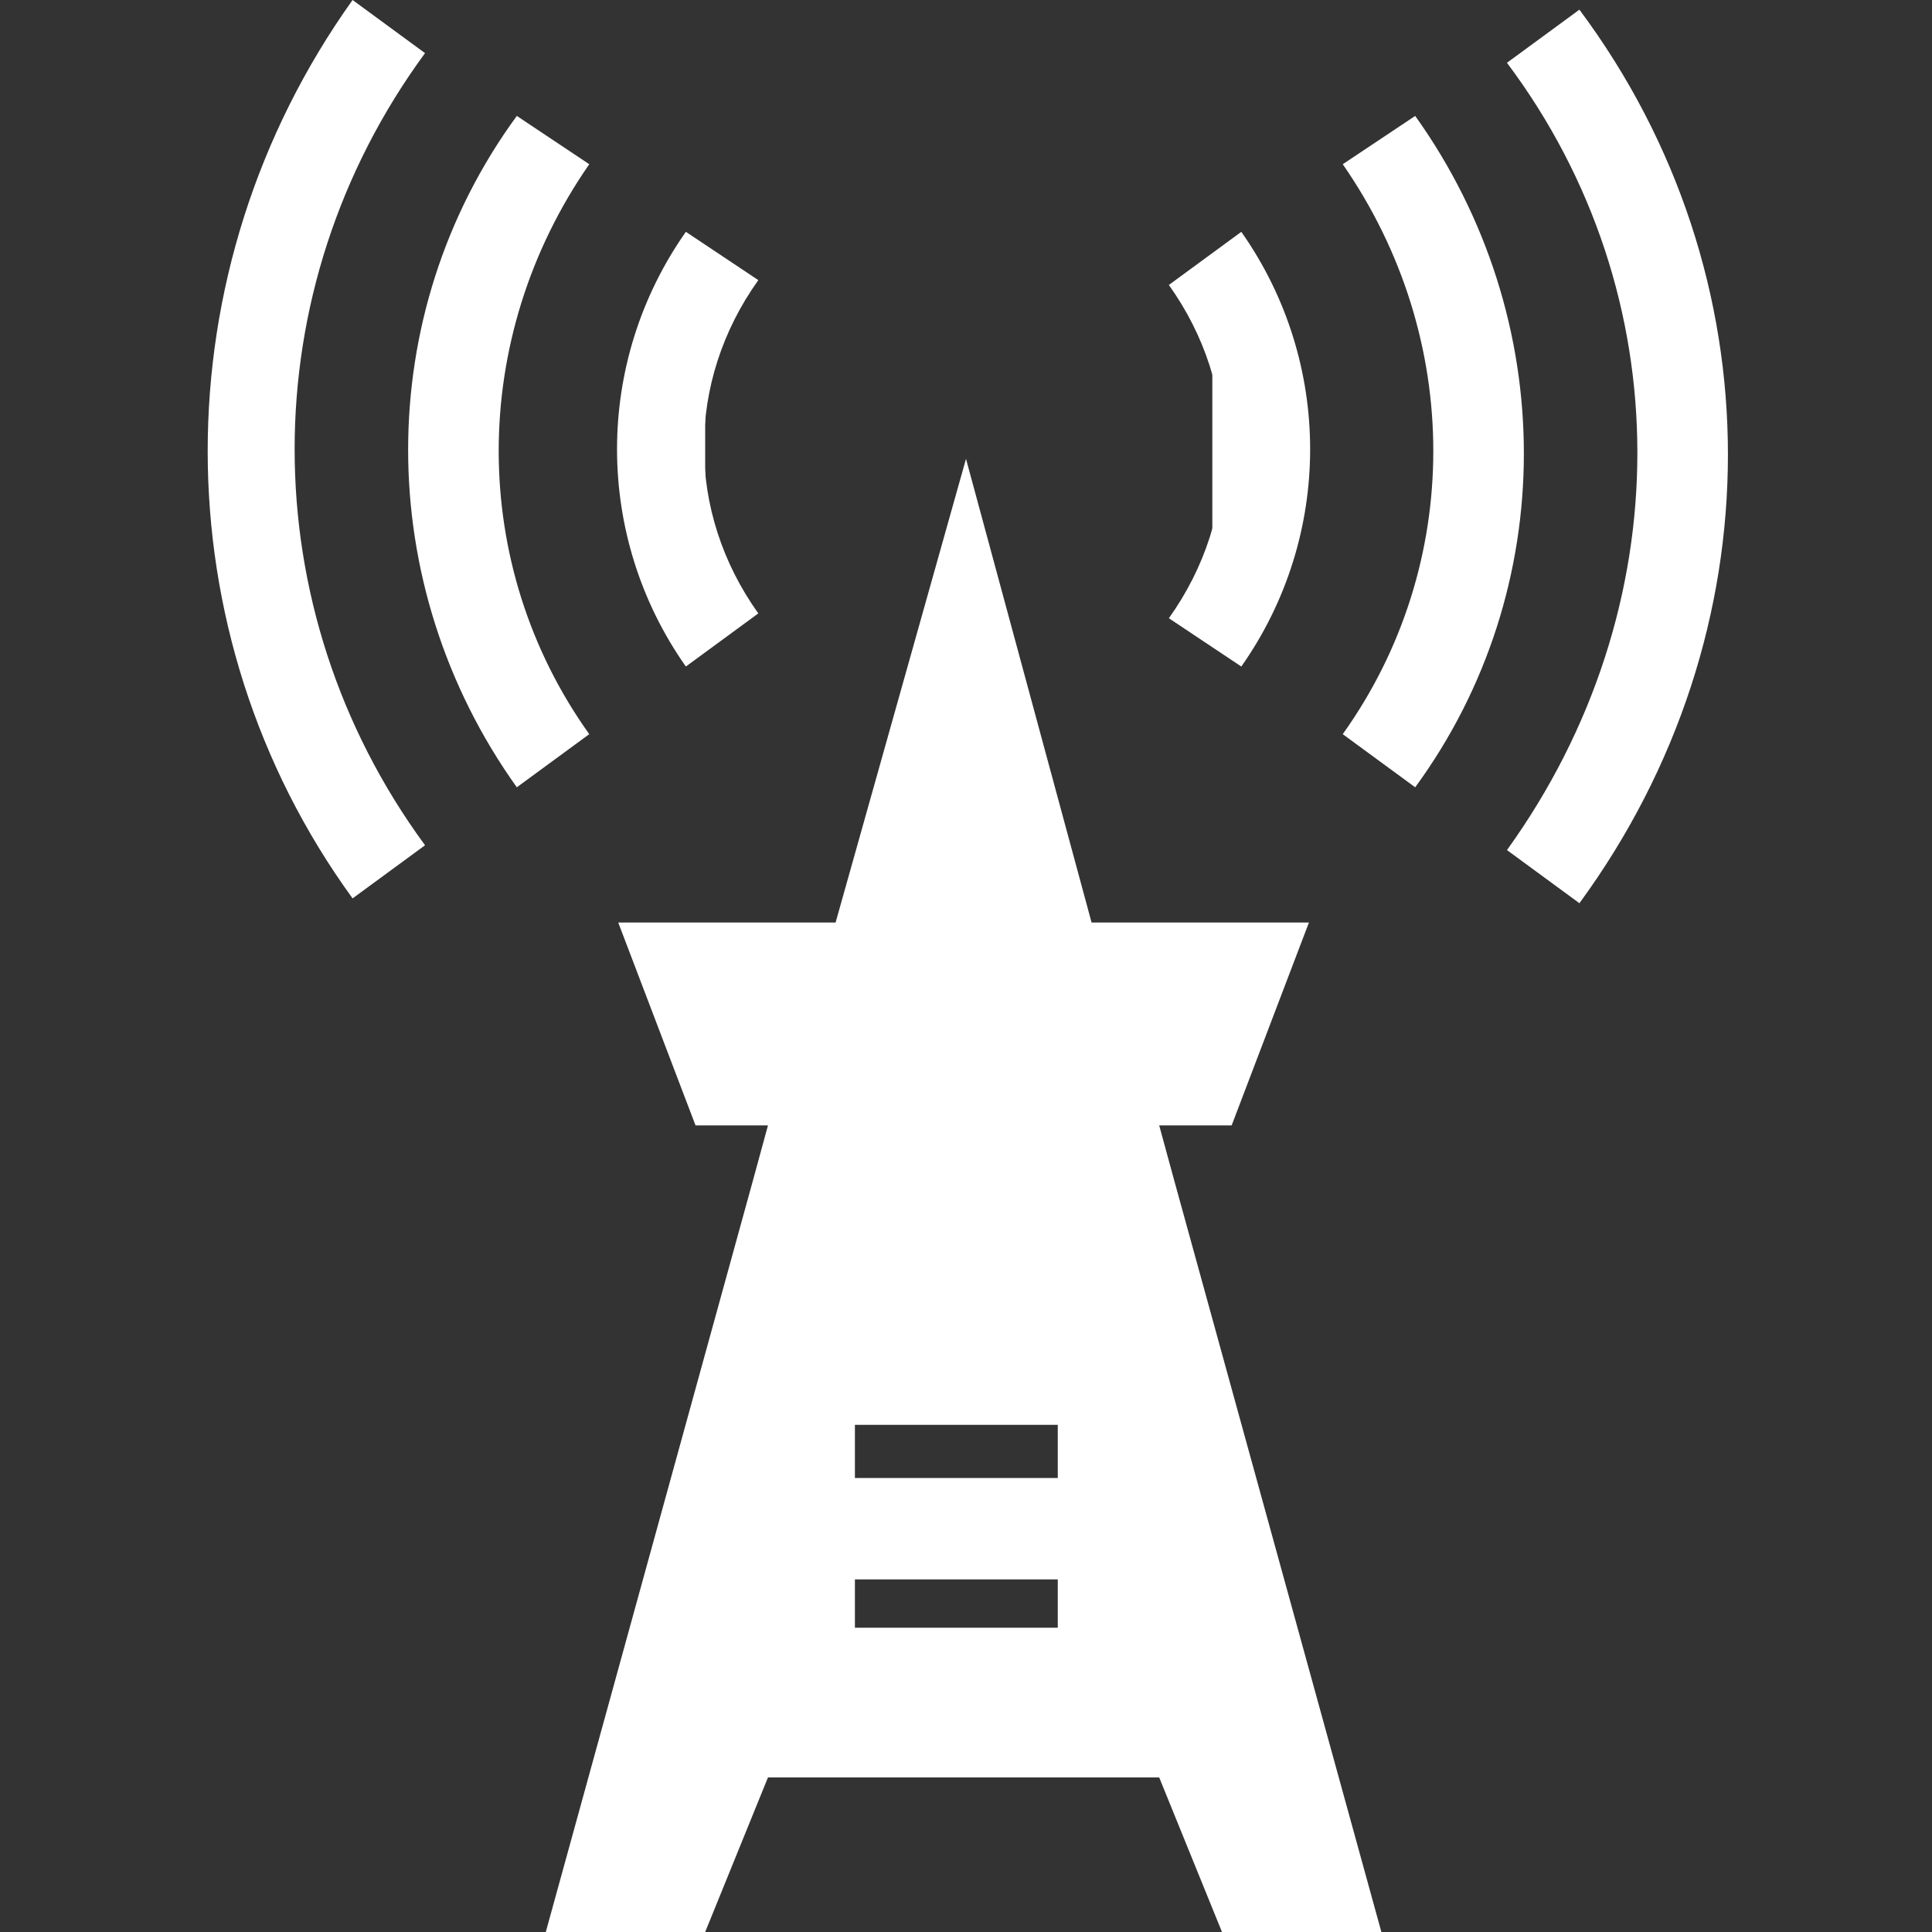
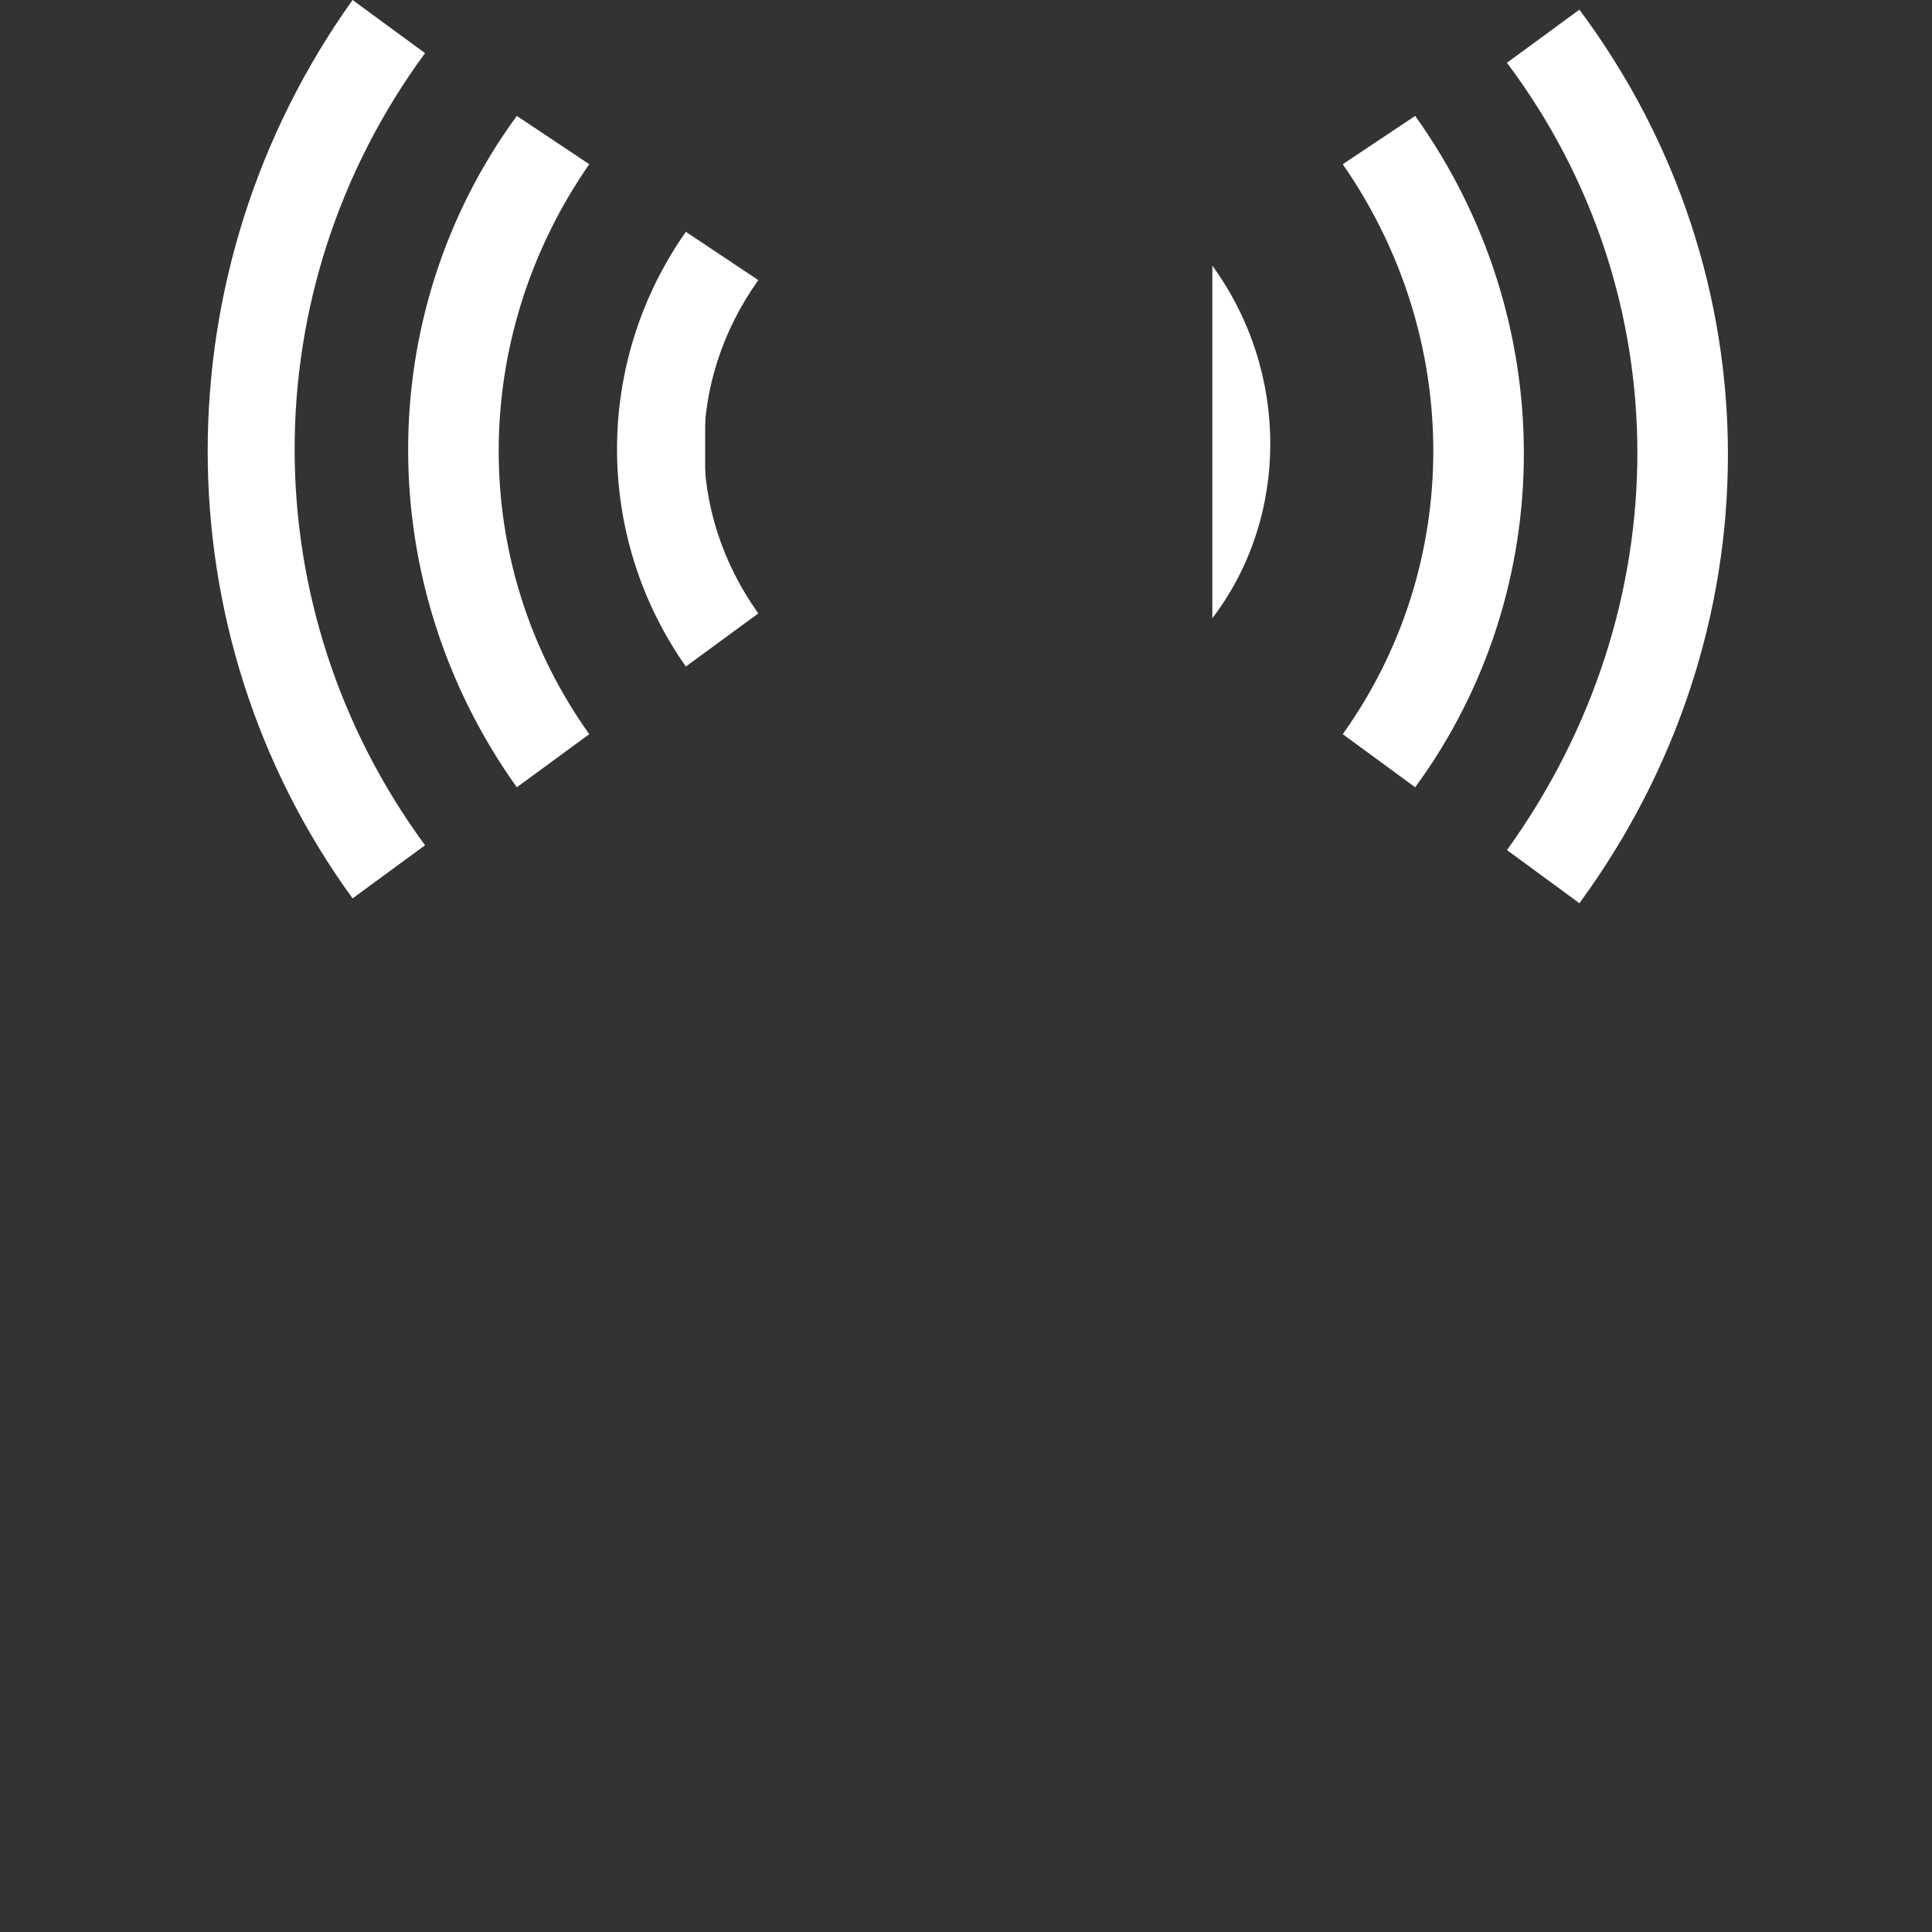
<svg xmlns="http://www.w3.org/2000/svg" enable-background="new 0 0 40 40" height="40" viewBox="0 0 40 40" width="40">
  <rect x="0" y="0" width="40" height="40" fill="#333333" stroke="none" />
  <g fill="#fff">
-     <path d="m24.3 24.4-.3-1.1h1.5l1.6-4.2h-4.5l-2.6-9.6-2.7 9.6h-4.5l1.6 4.2h1.5l-.3 1.1-4.3 15.6h3.3l1.3-3.2h8.1l1.3 3.2h3.3zm-2.4 9.3h-4.2v-1h4.2zm0-3.1h-4.2v-1.1h4.2zm0-4.2h-4.2v1h4.2z" />
    <path d="m14.6 5.5c-1.6 2.2-1.6 5.2 0 7.3" />
    <path d="m25.1 5.5c1.6 2.2 1.6 5.2 0 7.3" />
    <path d="m14.2 4.8c-1.9 2.7-1.9 6.3 0 9l1.5-1.1c-1.5-2.1-1.5-4.8 0-6.9z" />
-     <path d="m10.7 2.4c-3 4.1-3 9.7 0 13.9l1.5-1.1c-2.5-3.5-2.5-8.2 0-11.8z" />
+     <path d="m10.7 2.4c-3 4.1-3 9.7 0 13.9l1.5-1.1c-2.5-3.5-2.5-8.2 0-11.8" />
    <path d="m7.3 18.6 1.5-1.1c-3.6-4.9-3.6-11.5 0-16.4l-1.5-1.1c-4 5.6-4 13.1 0 18.6z" />
-     <path d="m25.7 13.8c1.9-2.7 1.9-6.3 0-9l-1.5 1.1c1.5 2.1 1.5 4.8 0 6.9z" />
    <path d="m27.8 15.2 1.5 1.1c3-4.1 3-9.7 0-13.9l-1.5 1c2.5 3.6 2.5 8.3 0 11.8z" />
    <path d="m31.2 17.6 1.5 1.1c4.1-5.6 4.1-13 0-18.5l-1.5 1.1c3.6 4.8 3.6 11.3 0 16.3z" />
  </g>
</svg>